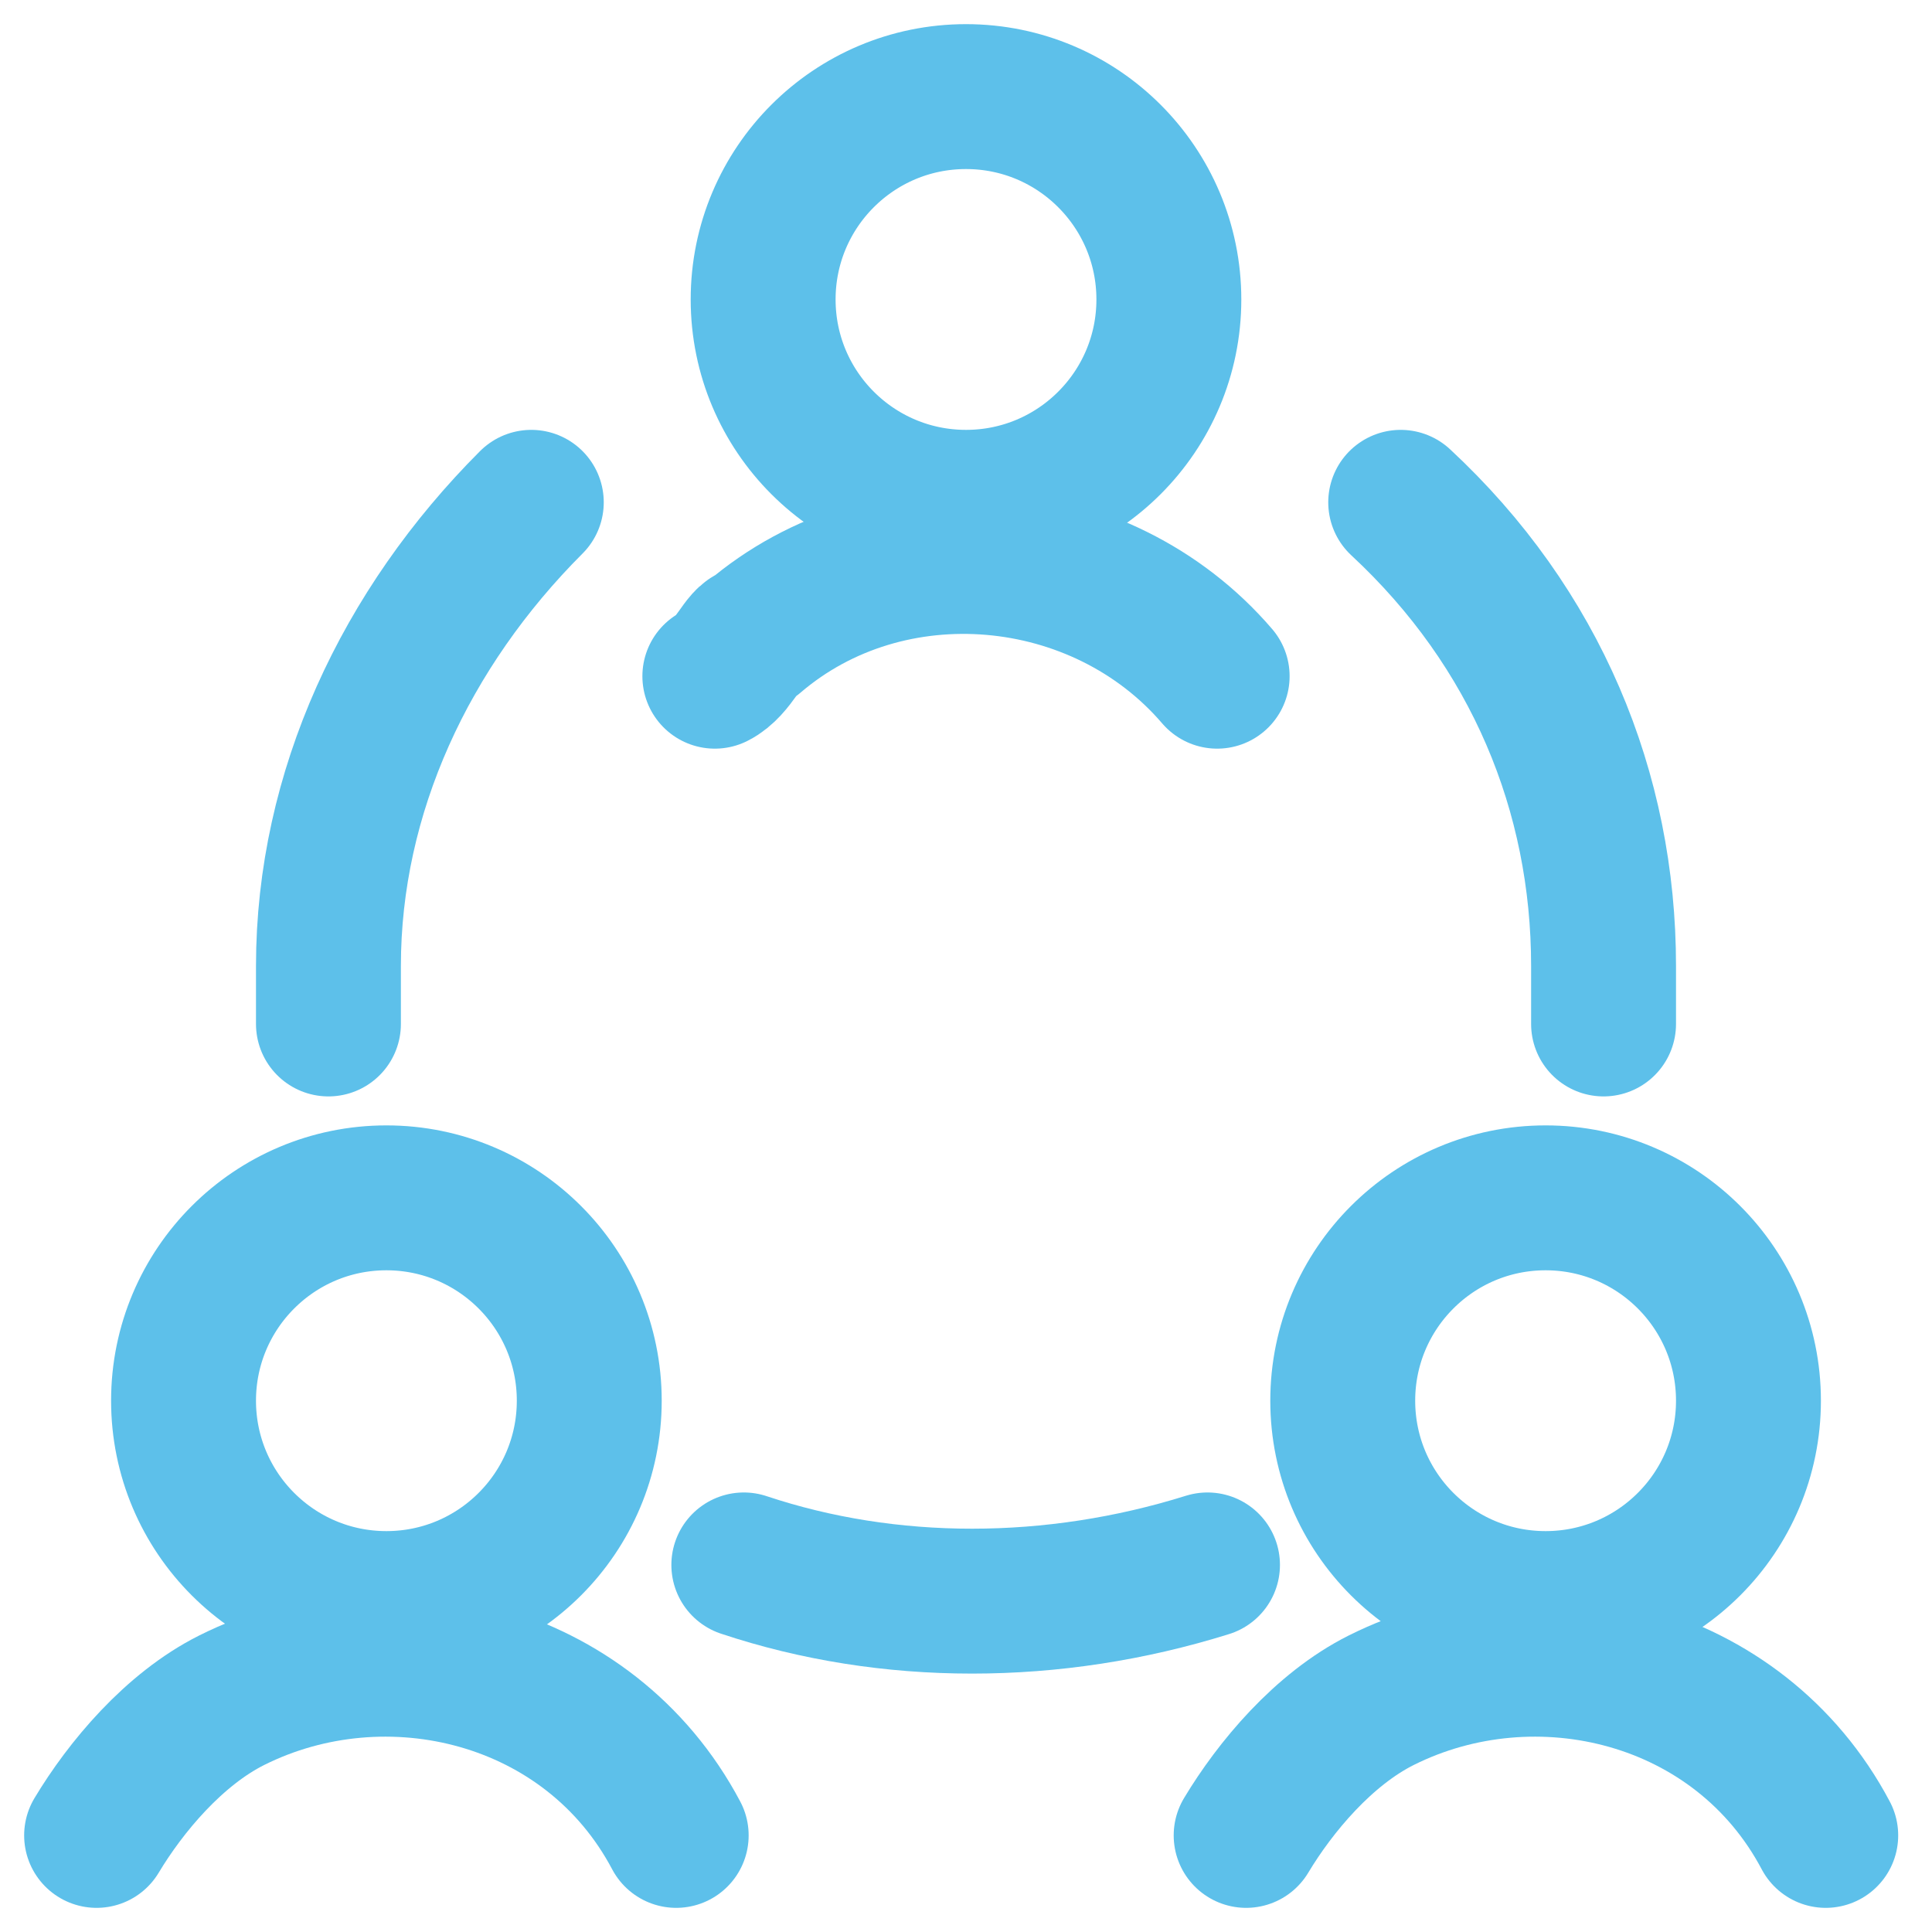
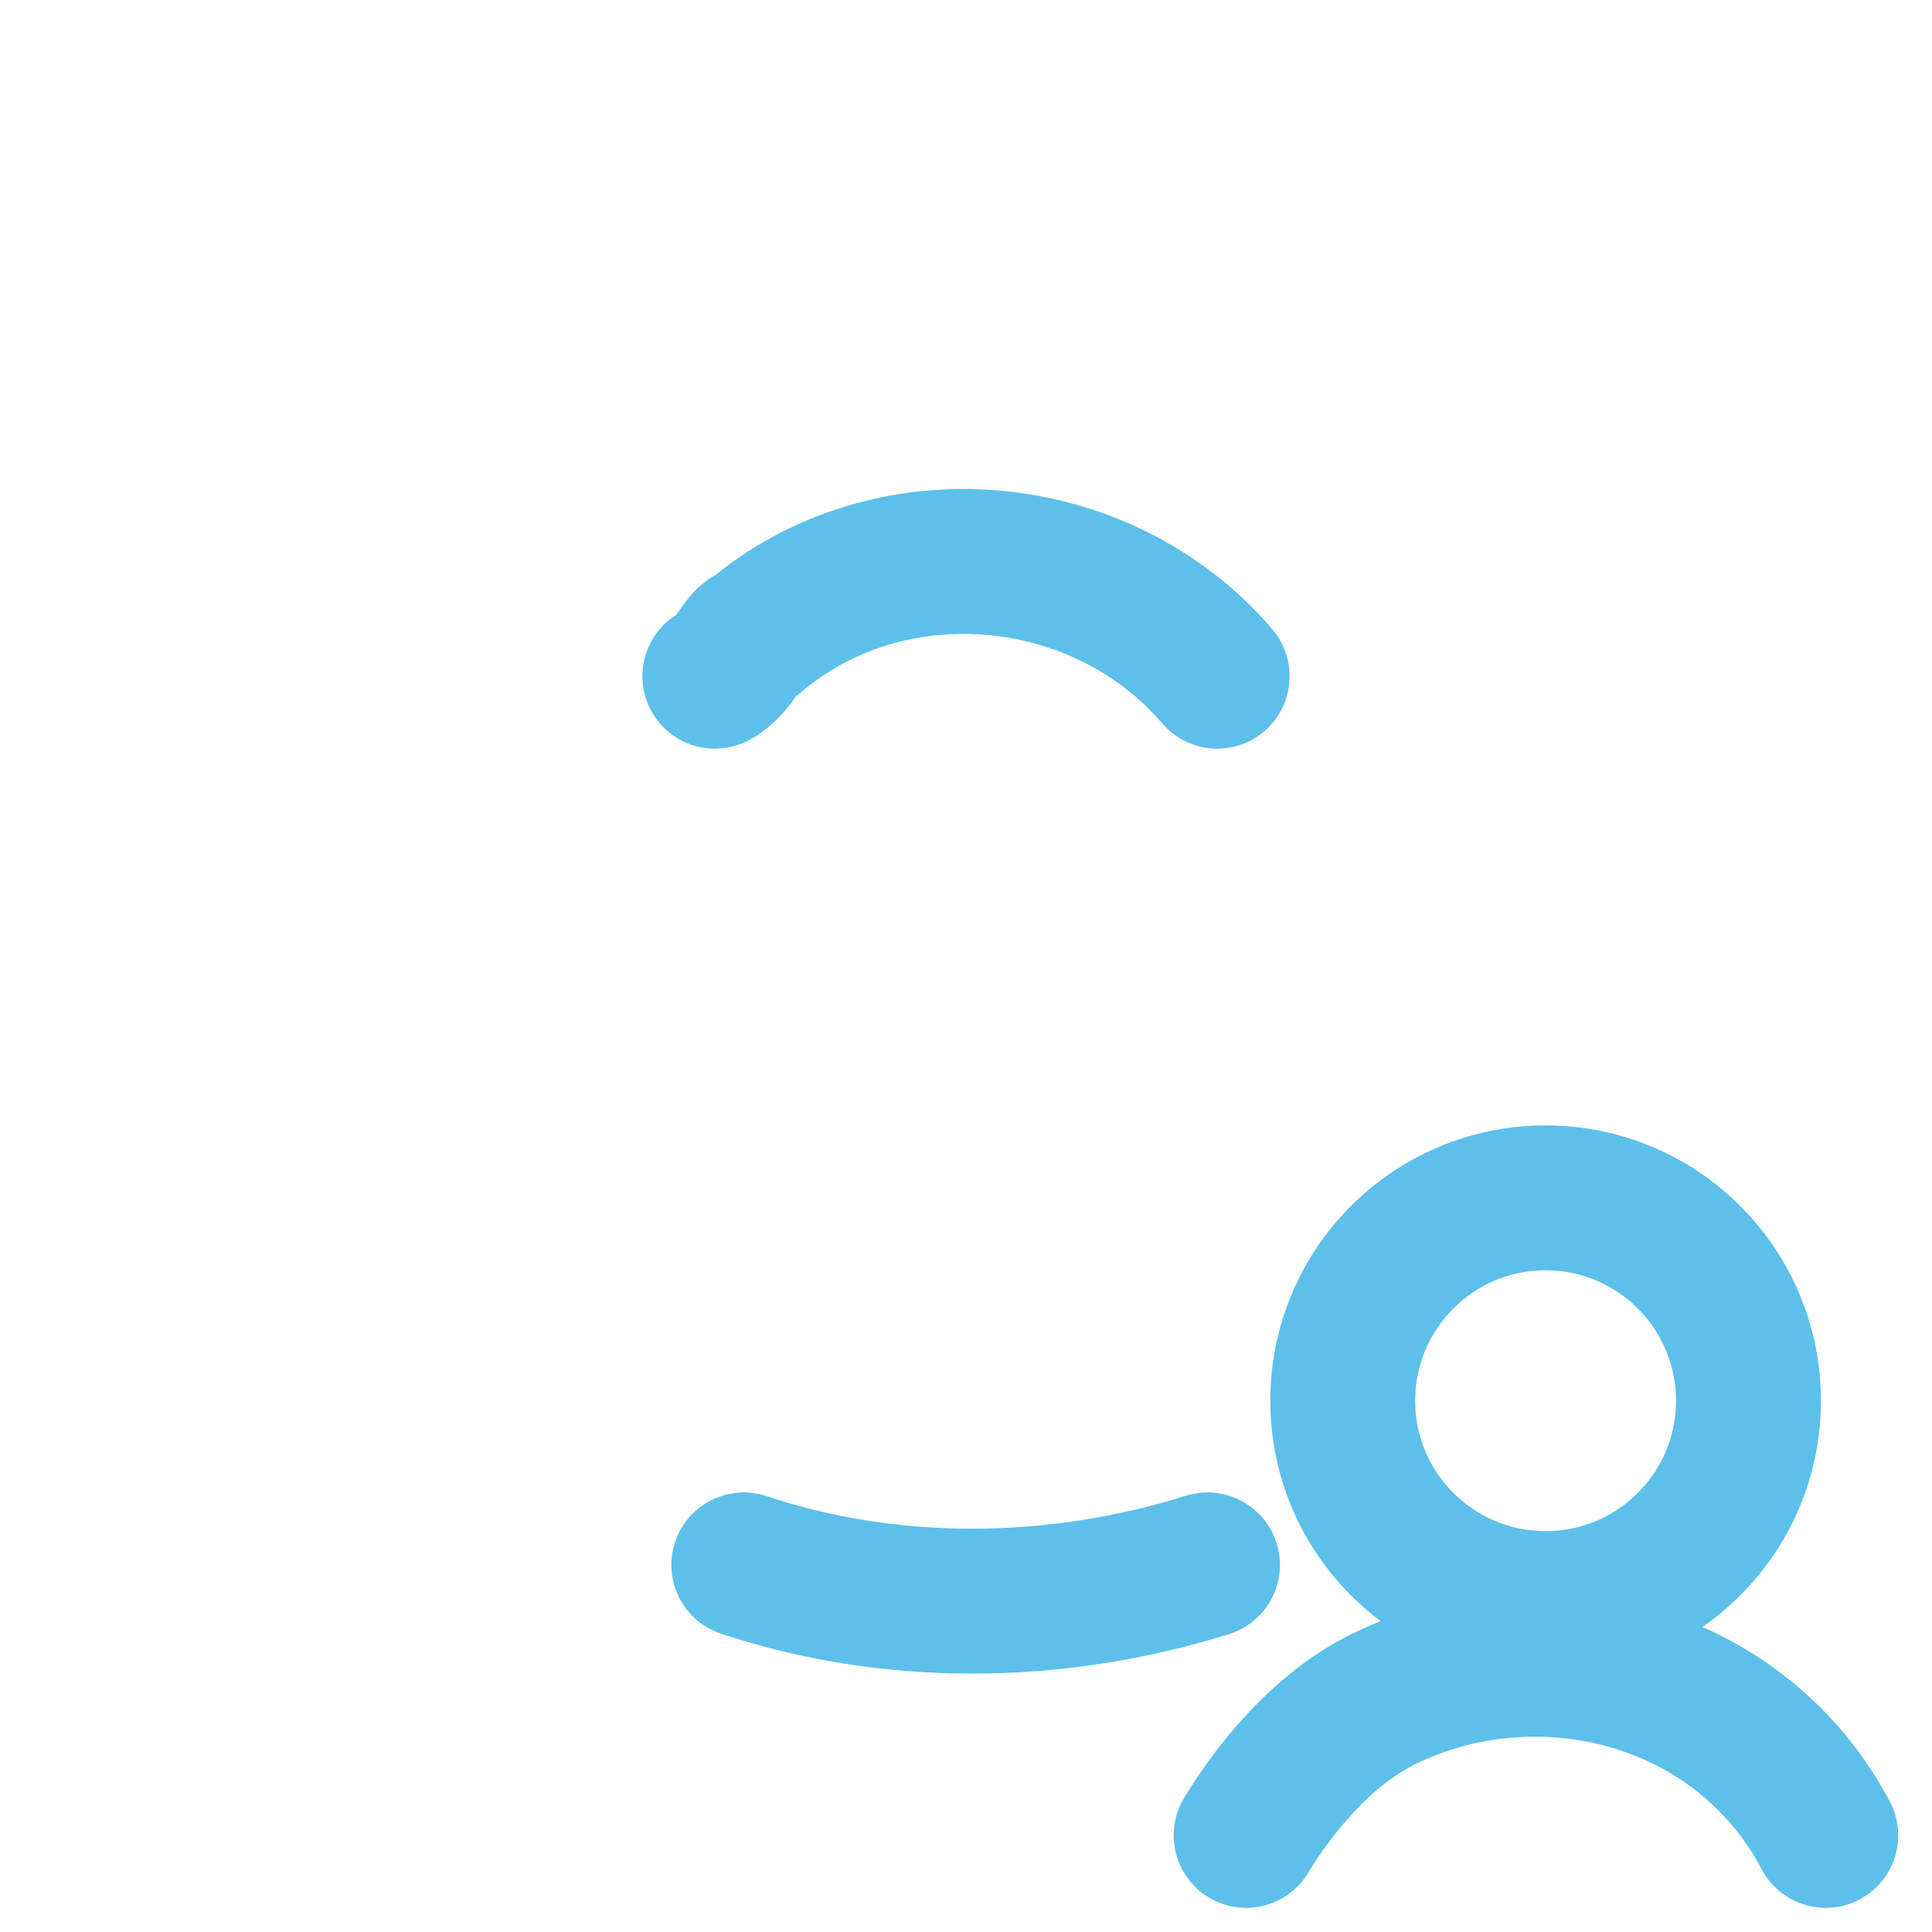
<svg xmlns="http://www.w3.org/2000/svg" id="Layer_1" data-name="Layer 1" version="1.1" viewBox="0 0 20 20">
  <defs>
    <style>
      .cls-1 {
        fill: none;
        stroke: #5dc0ea;
        stroke-linecap: round;
        stroke-linejoin: round;
        stroke-width: 1.5px;
      }
    </style>
  </defs>
-   <circle class="cls-1" cx="4" cy="14.5" r="2.1" />
-   <path class="cls-1" d="M7,19c-.9-1.7-3-2.2-4.6-1.4-.6.3-1.1.9-1.4,1.4" />
  <circle class="cls-1" cx="16" cy="14.5" r="2.1" />
  <path class="cls-1" d="M18.9,19c-.9-1.7-3-2.2-4.6-1.4-.6.3-1.1.9-1.4,1.4" />
-   <circle class="cls-1" cx="10" cy="3.1" r="2.1" />
  <path class="cls-1" d="M12.6,7c-1.2-1.4-3.4-1.6-4.8-.4-.1,0-.2.3-.4.4" />
  <path class="cls-1" d="M7.7,16.2c1.5.5,3.2.5,4.8,0" />
-   <path class="cls-1" d="M5.5,5.2c-1.3,1.3-2.1,3-2.1,4.8v.6" />
-   <path class="cls-1" d="M16.6,10.6v-.6c0-1.8-.7-3.5-2.1-4.8" />
</svg>